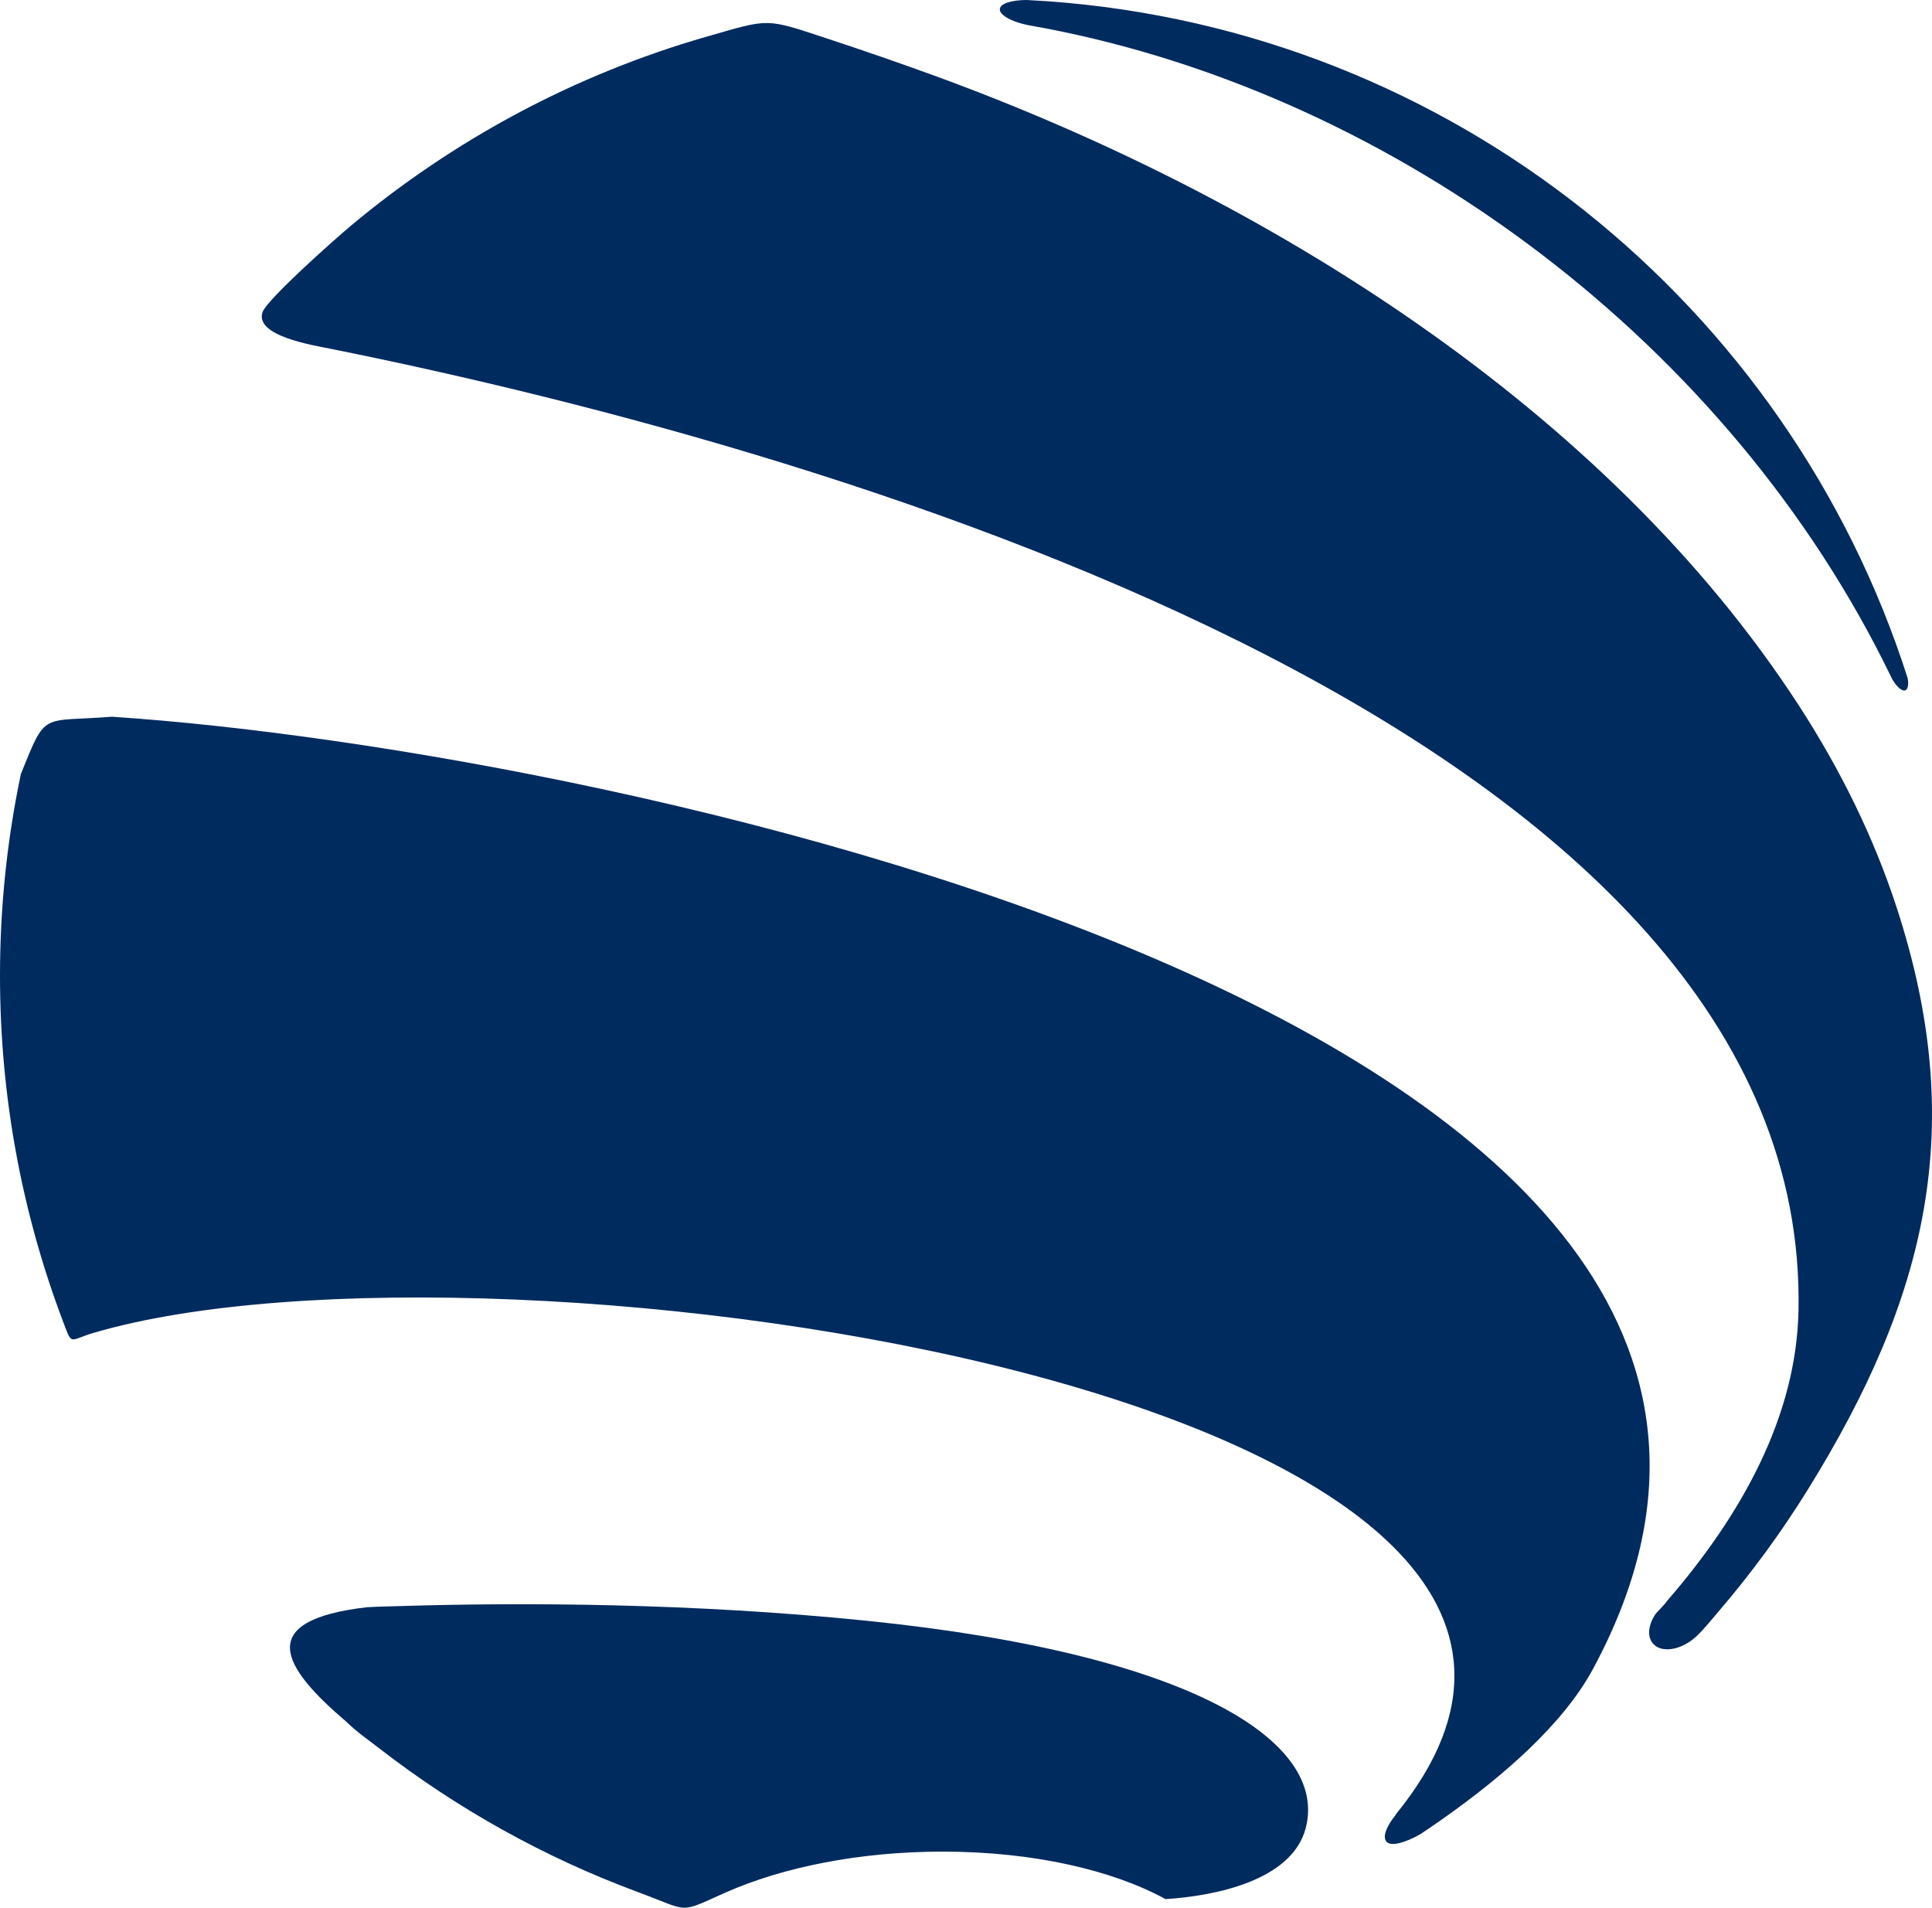
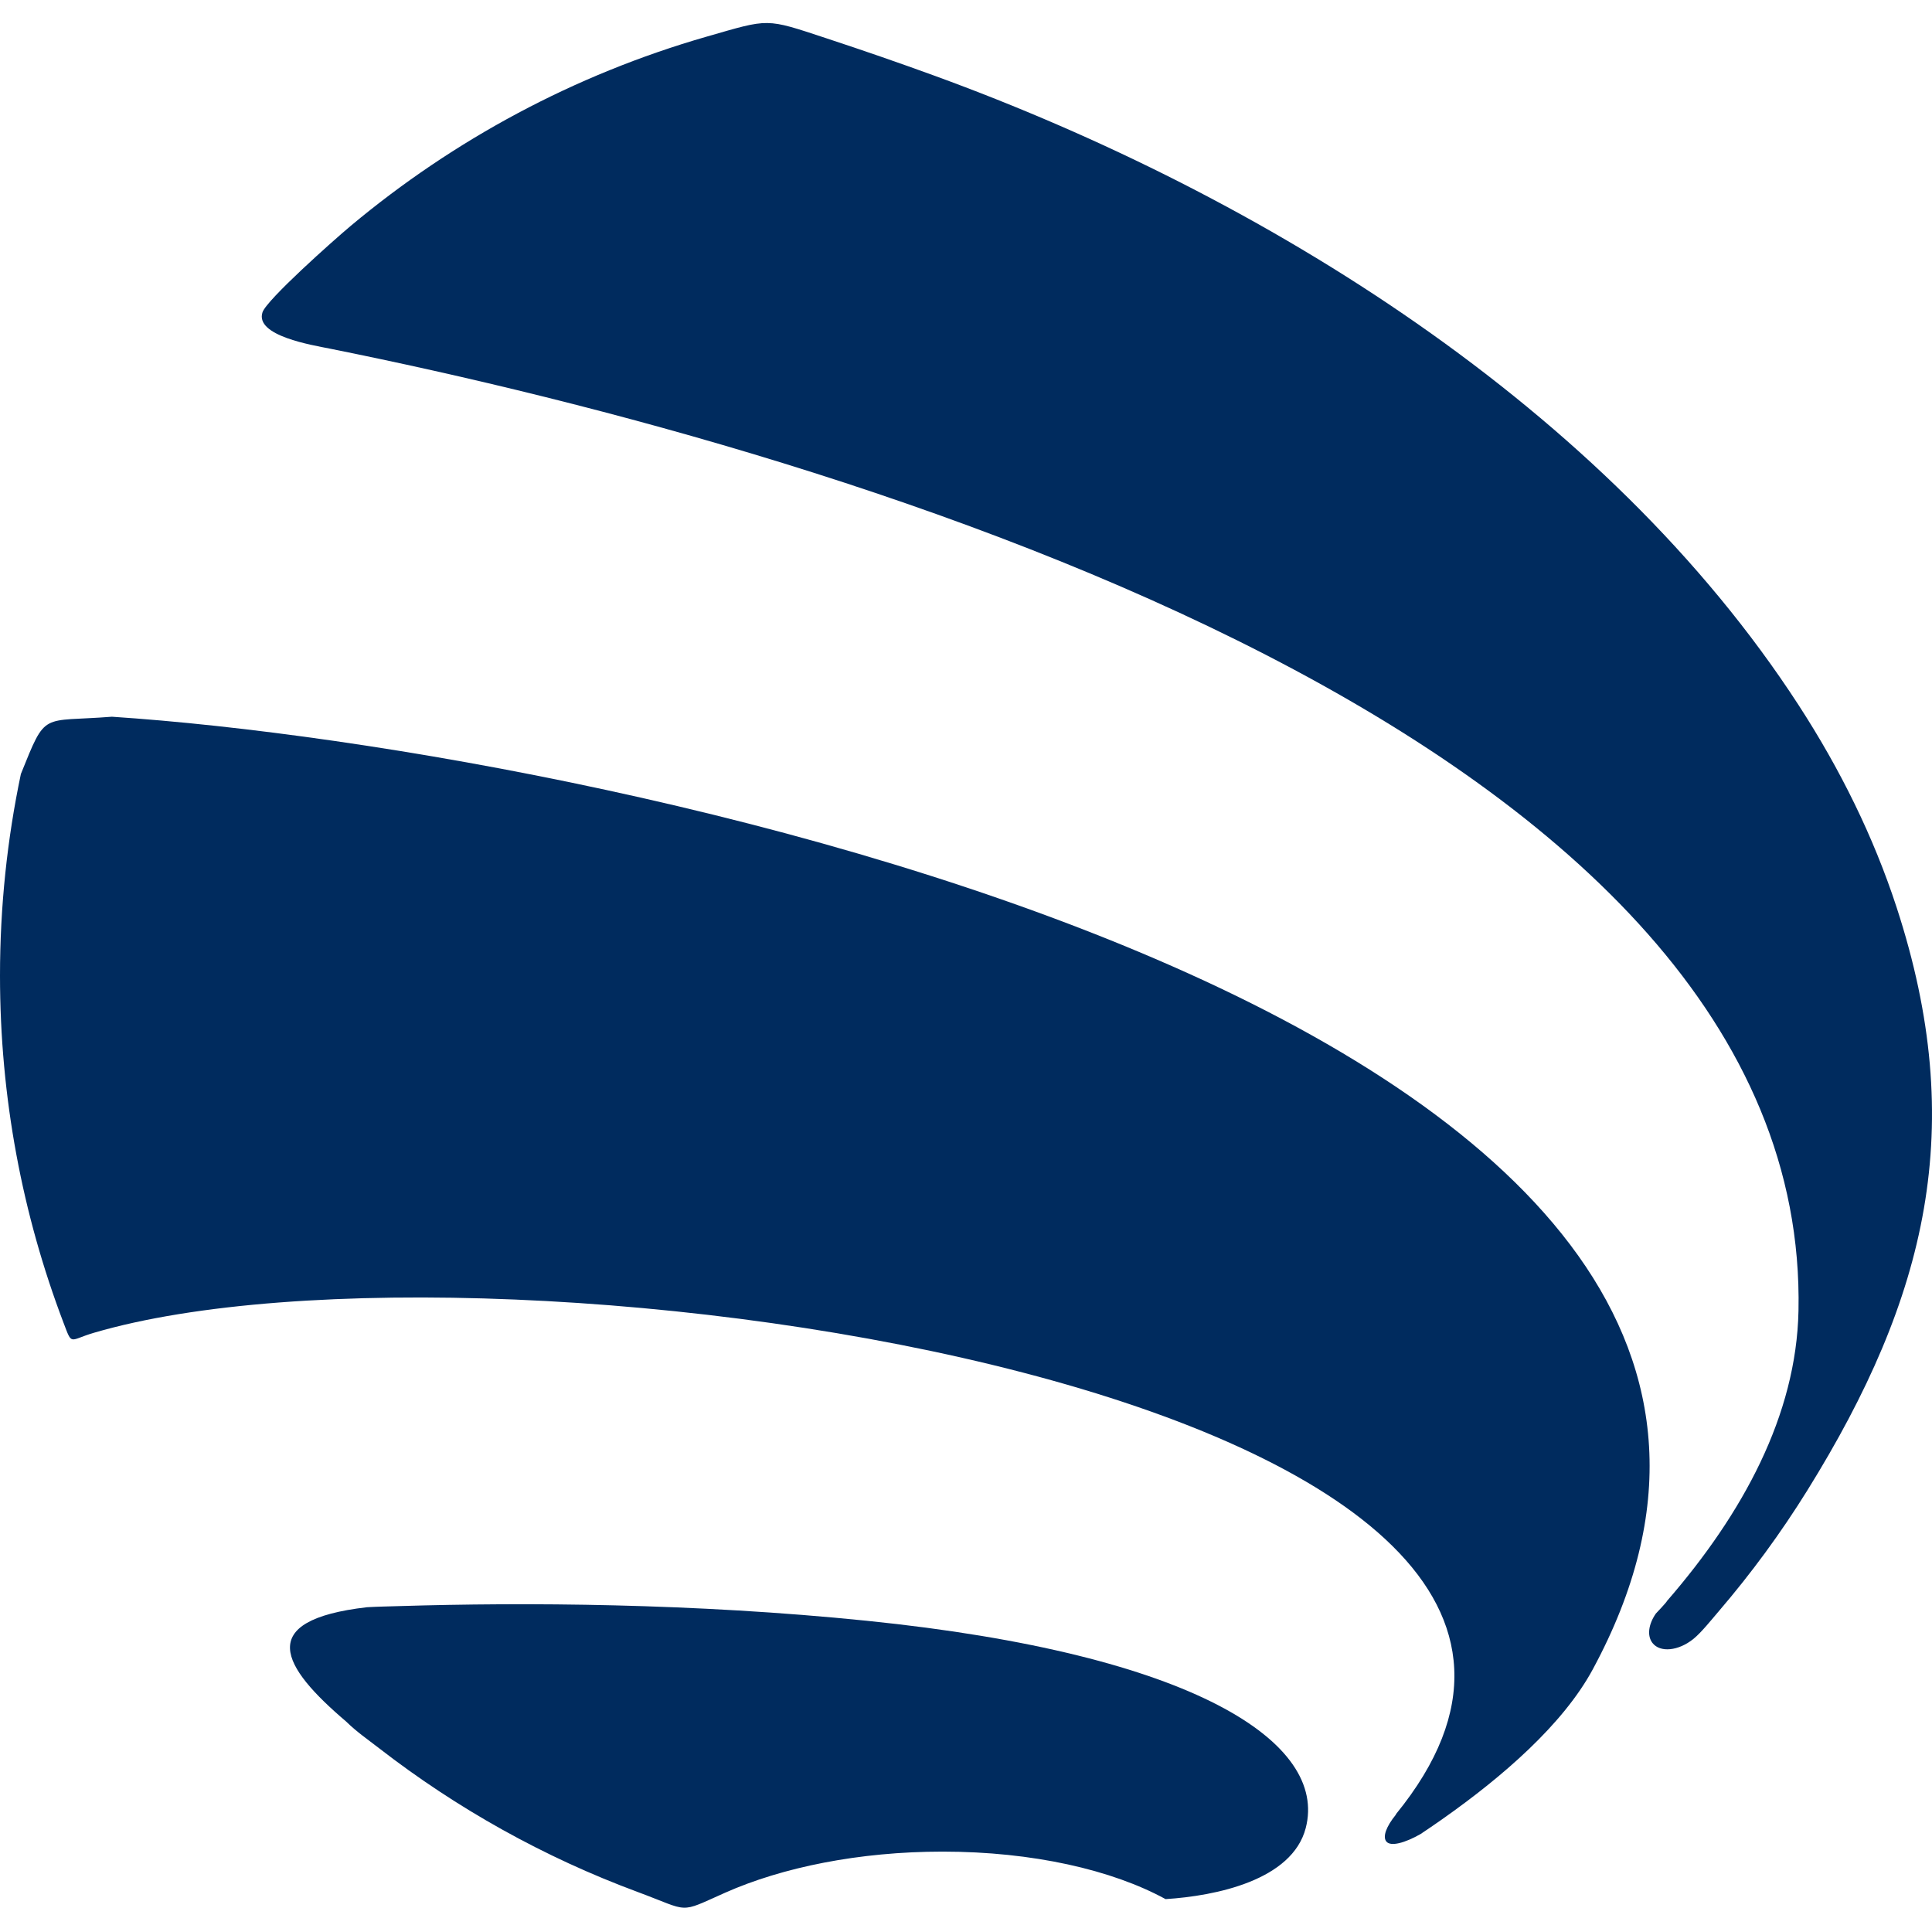
<svg xmlns="http://www.w3.org/2000/svg" id="Ebene_2" data-name="Ebene 2" viewBox="0 0 996.48 983.97">
  <defs>
    <style>
      .cls-1 {
        fill: #002b5e;
        fill-rule: evenodd;
      }
    </style>
  </defs>
  <g id="Ebene_1-2" data-name="Ebene 1">
    <path class="cls-1" d="M328.87,975.85c-48.37-17.92-93.24-43.06-133.3-74.1-5.76-4.46-11.8-8.63-16.98-13.75-33.36-28.38-47.56-52.24,10.66-59.01,5.43-.32,11.08-.41,16.92-.59,64.08-1.96,151.41-1.54,240.83,7.57,169.9,17.31,237.83,63.08,226.47,106.9-7,26.99-46.52,35.05-72.3,36.67-27.5-15.04-68.49-24.5-114.99-24.5-43.03,0-82.71,8.1-112.22,21.22-24.46,10.87-17.54,9.8-45.09-.41Z" />
    <path class="cls-1" d="M32.74,682.21C11.59,626.59,0,566.26,0,503.22c0-35.66,3.72-70.45,10.77-104.01,13.24-32.81,10.07-26.64,46.95-29.53,261.52,17.25,941.88,161.96,763.78,491.38-15.32,28.34-46.48,55.36-77.54,77.2-.31.19-.61.4-.91.64-3.48,2.44-6.96,4.81-10.41,7.11-8.1,4.6-15.39,6.56-17.6,3.82-2.02-2.51.03-7.8,4.8-13.7.13-.17.19-.3.18-.42,175.51-215.38-464.25-309.06-671.54-248.29-12.96,3.8-11.1,6.99-15.74-5.21h0Z" />
    <path class="cls-1" d="M180.98,116.43c53.01-44.3,115.26-77.92,183.45-97.52,32.74-9.41,30.09-9.61,61.81.84,19.01,6.26,37.66,12.71,55.82,19.33,169.62,61.84,346.1,171.27,445.58,324.55,21.55,33.2,38.7,67.99,50.57,104.32,36.98,113.17,15.93,200.99-45.99,300.71-13.64,21.96-28.91,42.79-45.66,62.33-3.58,4.18-9.02,11-13.08,14.3-7.74,6.28-17.22,7.23-21.17,2.13-2.92-3.76-2.02-9.77,1.76-15.18.55-.61,5.56-5.81,5.76-6.5,39.11-45.08,66.68-95.76,67.79-149.59,6.1-294.91-485.7-441.78-757.61-496.35-8.75-1.76-38.64-6.55-34.62-18.72,2.13-6.44,36.67-37.19,45.6-44.65h-.01Z" />
-     <path class="cls-1" d="M529.57,0c3.55.18,7.16.39,10.71.64,208.76,14.9,382.29,156.99,443.66,349.19.54,3.3.13,5.74-1.26,6.24-1.7.61-4.38-1.8-6.72-5.74-.3-.62-.6-1.24-.9-1.86C892.36,177.97,721.47,49.38,538.59,14.48c-5.24-1-10.56-1.62-15.54-3.58-4.73-1.86-7.62-4.17-7.35-6.32.36-2.82,6.07-4.55,13.87-4.58h0Z" />
  </g>
</svg>